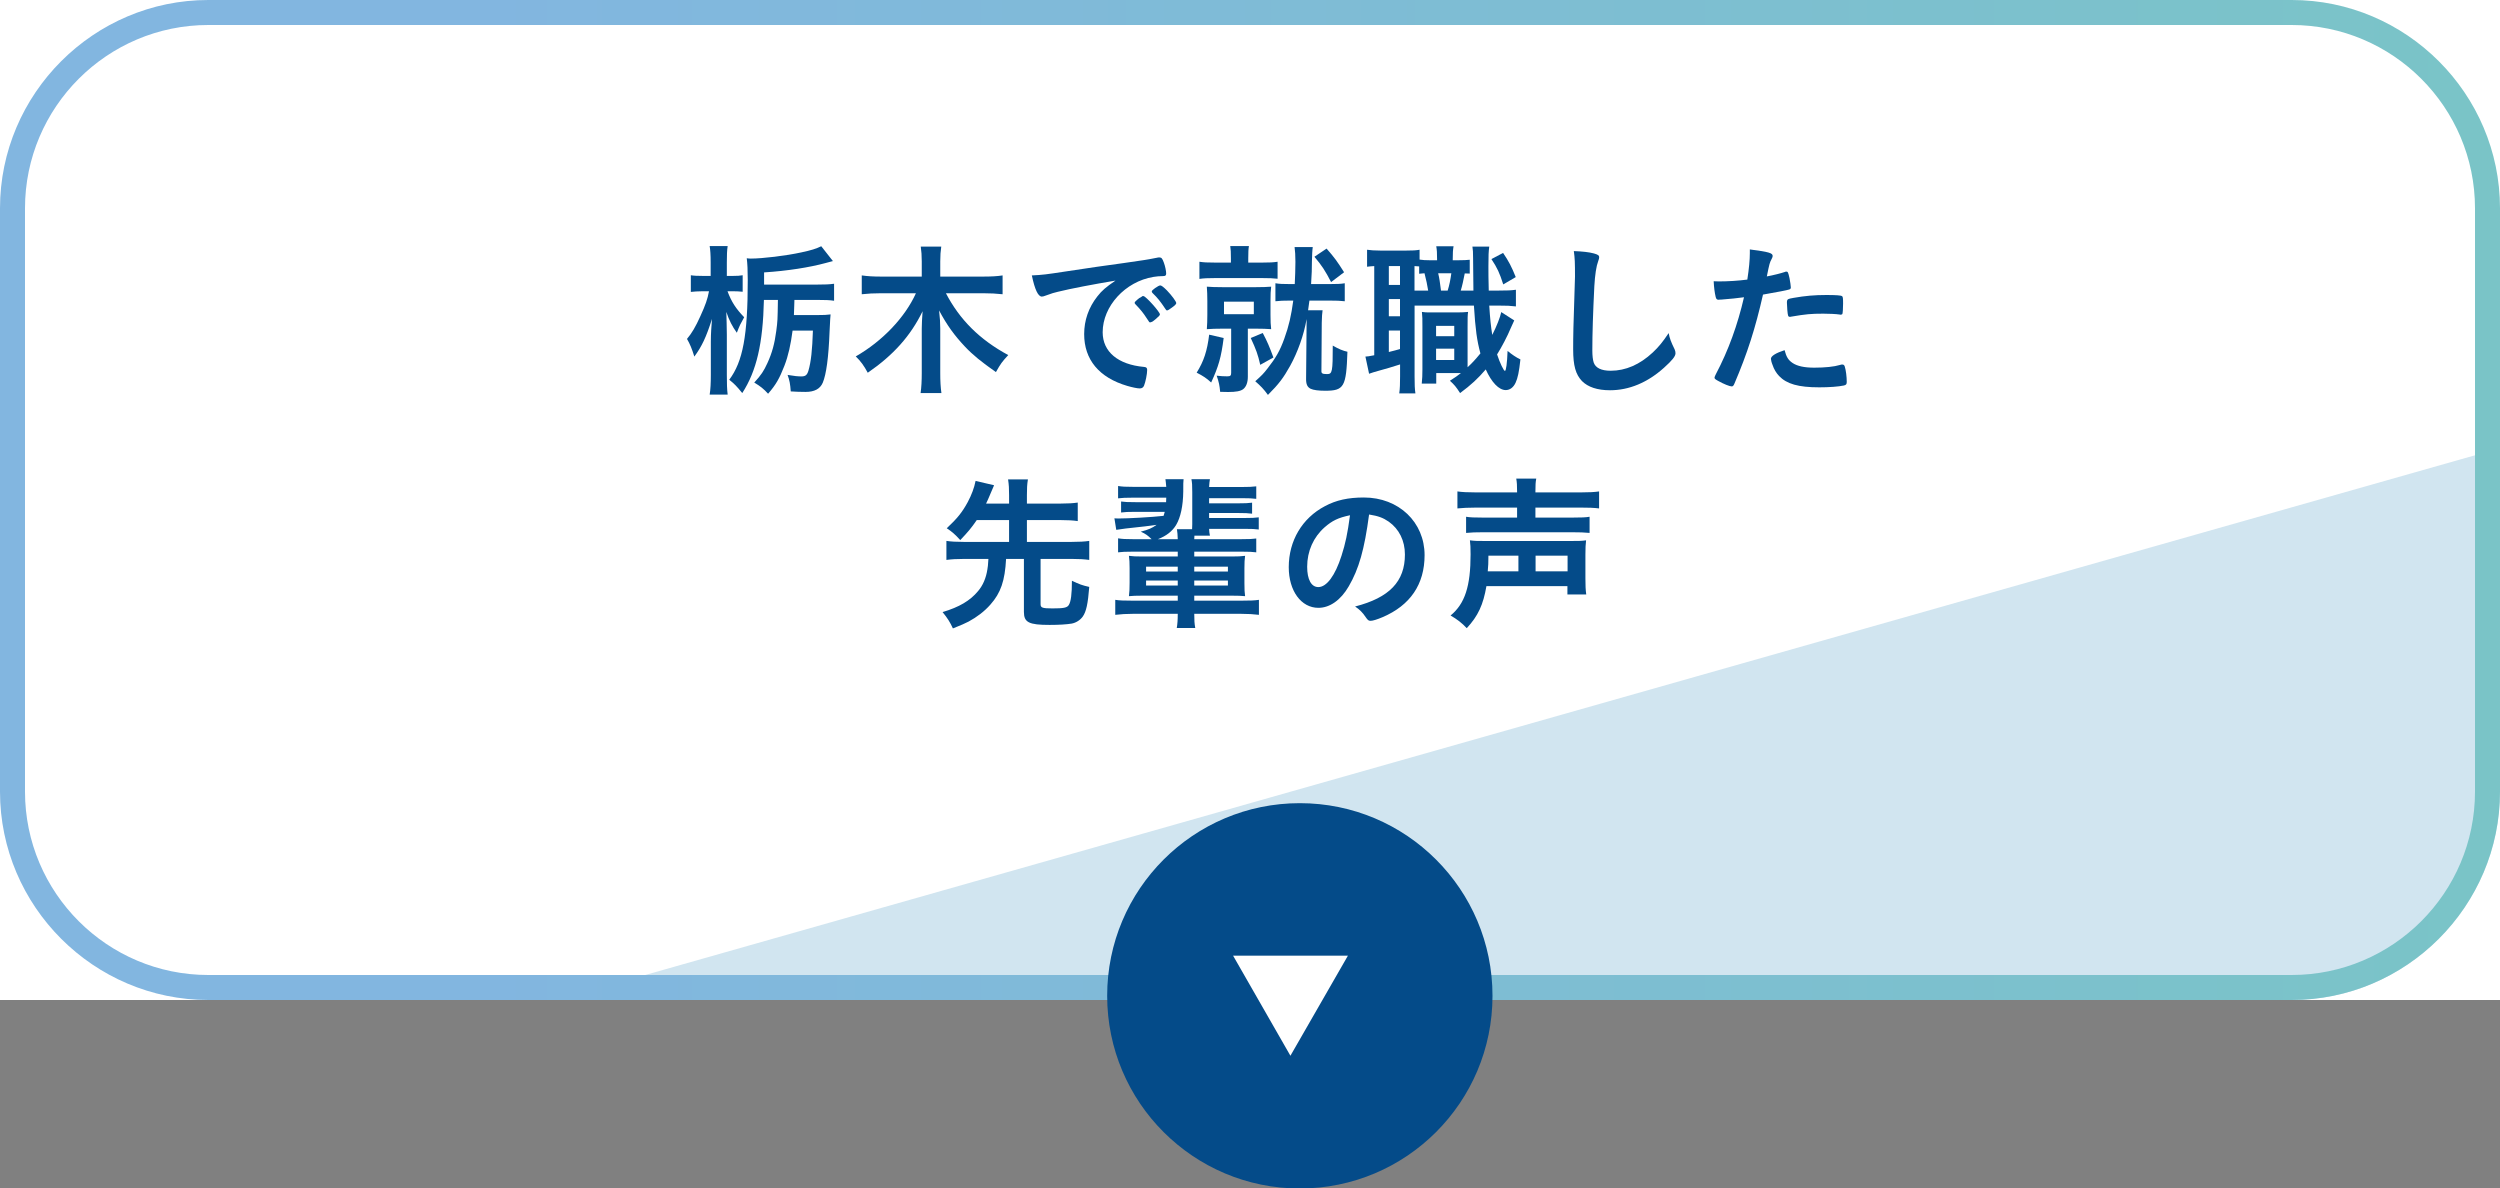
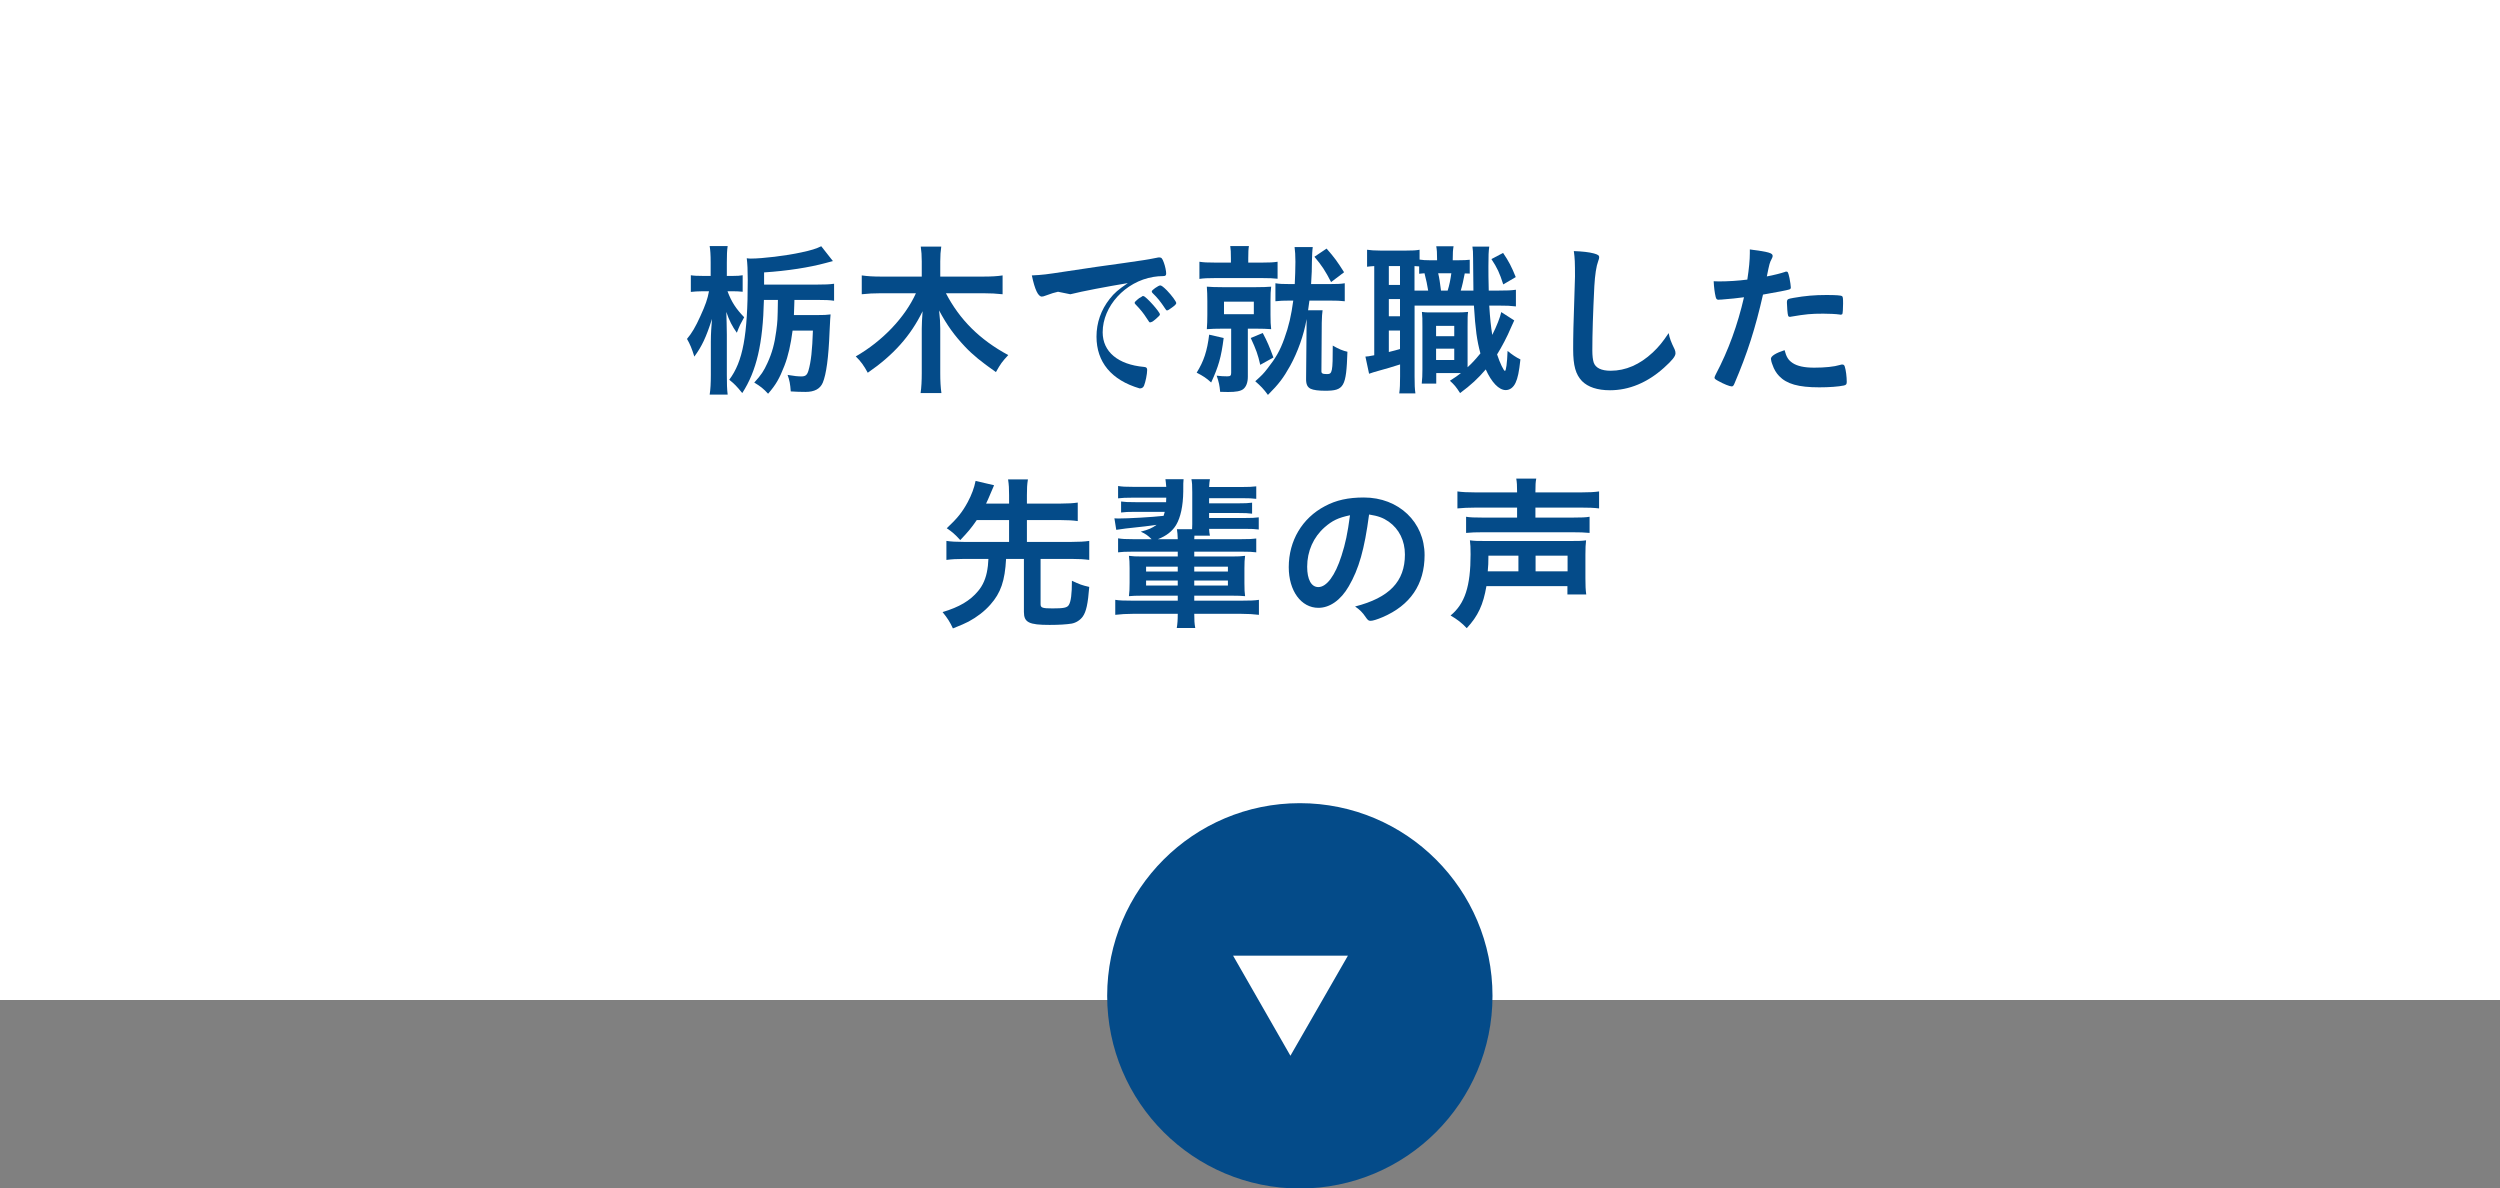
<svg xmlns="http://www.w3.org/2000/svg" id="_レイヤー_1" data-name="レイヤー 1" width="300" height="142.61" viewBox="0 0 300 142.61">
  <rect x="0" y="0" width="300" height="142.61" fill="#808080" stroke="none" />
  <defs>
    <style>
      .cls-1 {
        fill: url(#_名称未設定グラデーション_62);
      }

      .cls-1, .cls-2, .cls-3, .cls-4 {
        stroke-width: 0px;
      }

      .cls-2 {
        fill: #d1e5f0;
      }

      .cls-3 {
        fill: #fff;
      }

      .cls-4 {
        fill: #044b89;
      }
    </style>
    <linearGradient id="_名称未設定グラデーション_62" data-name="名称未設定グラデーション 62" x1="0" y1="60" x2="300" y2="60" gradientUnits="userSpaceOnUse">
      <stop offset=".19" stop-color="#82b6e0" />
      <stop offset="1" stop-color="#7ac4c7" />
    </linearGradient>
  </defs>
  <rect class="cls-3" width="300" height="120" />
-   <path class="cls-2" d="M300,53.78v41.22c0,13.75-11.25,25-25,25H66.86" />
-   <path class="cls-1" d="M275,3c12.13,0,22,9.87,22,22v70c0,12.13-9.87,22-22,22H25c-12.13,0-22-9.87-22-22V25C3,12.87,12.87,3,25,3h250M275,0H25C11.25,0,0,11.25,0,25v70c0,13.75,11.25,25,25,25h250c13.75,0,25-11.25,25-25V25c0-13.75-11.25-25-25-25h0Z" />
  <g>
    <path class="cls-4" d="M87.3,34.95c.48,1.28,1,2.08,2,3.12-.46.84-.52.92-.88,1.86-.54-.74-.94-1.52-1.26-2.5.02.8.06,1.98.06,2.72v4.84c0,1.02.02,1.76.1,2.36h-2.16c.1-.62.14-1.38.14-2.36v-4c0-.42.02-1.04.04-1.34q.06-.88.1-1.38c-.7,2.2-1.22,3.3-2.12,4.52-.28-.92-.54-1.54-.88-2.12.6-.72,1.02-1.44,1.6-2.72.62-1.36.86-2.04,1.04-3h-.78c-.54,0-1.04.04-1.4.08v-2c.34.06.82.08,1.44.08h.94v-1.6c0-.96-.04-1.48-.12-1.98h2.16c-.08.5-.1,1.1-.1,1.98v1.6h.74c.5,0,.84-.02,1.16-.08v1.98c-.4-.04-.76-.06-1.16-.06h-.66ZM98.05,34.15c.92,0,1.48-.02,2.04-.1v2.04c-.52-.08-1.06-.1-2.04-.1h-2.72c-.02.3-.02.54-.02.7q-.02.66-.04,1.12h2.7c.9,0,1.28-.02,1.7-.08-.04.38-.04.44-.12,2.02-.12,3.18-.4,5.18-.82,6.18-.32.74-1,1.1-2.06,1.1-.64,0-1.14-.02-1.78-.06-.06-.86-.14-1.32-.38-1.98.8.14,1.26.18,1.66.18.48,0,.68-.16.84-.68.32-1.1.46-2.46.54-4.82h-2.44c-.22,1.68-.52,3.04-.98,4.22-.6,1.54-1.02,2.28-1.96,3.36-.52-.58-.92-.9-1.66-1.34.84-.92,1.14-1.38,1.58-2.34.56-1.22.86-2.32,1.06-3.84.16-1.22.16-1.24.2-3.74h-1.68c-.12,5.24-.88,8.52-2.6,11.18-.66-.82-.96-1.12-1.56-1.6,1.64-2.18,2.22-5.32,2.22-11.96,0-1.16-.04-2-.12-2.62.24.04.34.04.5.04,1.38,0,4.22-.34,6.04-.74,1.22-.26,1.78-.44,2.4-.74l1.4,1.78q-.3.08-.9.24c-1.92.52-4.56.94-7.36,1.12v1.46h6.36Z" />
    <path class="cls-4" d="M113.51,35.19c1.66,3.18,4.04,5.56,7.48,7.42-.76.82-.9,1.02-1.48,2.04-1.74-1.22-2.78-2.06-3.72-3.06-1.26-1.34-2.14-2.54-3.1-4.34.1.82.14,1.56.14,2.16v5.38c0,.92.04,1.7.14,2.38h-2.5c.1-.68.14-1.48.14-2.4v-5.34c0-.48.04-1.3.1-2.08-1.44,2.96-3.5,5.26-6.58,7.38-.46-.86-.86-1.4-1.44-1.96,3.18-1.82,5.9-4.66,7.22-7.58h-4.2c-.86,0-1.58.04-2.3.12v-2.26c.7.1,1.4.14,2.3.14h4.9v-1.82c0-.72-.04-1.22-.12-1.78h2.46c-.08.56-.12,1.06-.12,1.78v1.82h5.16c.96,0,1.7-.04,2.32-.14v2.26c-.7-.08-1.5-.12-2.32-.12h-4.48Z" />
-     <path class="cls-4" d="M126.96,35.01c-.52.12-.7.18-1.42.44-.26.1-.4.14-.52.14-.44,0-.84-.82-1.2-2.54,1.28-.06,1.74-.12,3.96-.46,2.4-.36,5.44-.82,7.04-1.02,1.8-.24,3.24-.48,4-.64.14-.04.2-.04.3-.04.26,0,.36.12.54.62.16.42.28,1.02.28,1.3,0,.24-.08.32-.36.32-.42,0-.8.04-1.18.1-3.38.56-6.08,3.52-6.08,6.64,0,2.34,1.84,3.88,4.96,4.16.28.02.38.12.38.36,0,.5-.2,1.46-.38,1.9-.1.22-.26.32-.52.32s-.86-.12-1.48-.3c-3.4-1-5.18-3.16-5.18-6.22,0-1.66.54-3.2,1.58-4.52.56-.72,1.04-1.12,2.18-1.9-2.62.44-5.38.96-6.9,1.34ZM137.21,35.53c.28,0,1.98,1.9,1.98,2.2,0,.1-.12.22-.48.54-.38.32-.4.32-.56.38q-.1.04-.14.04c-.08,0-.1-.02-.46-.58-.32-.5-.66-.94-1.3-1.6-.04-.04-.1-.14-.1-.16.04-.1.06-.16.08-.16.06-.08.4-.36.48-.42.2-.1.32-.18.34-.2.02-.04.06-.04.06-.04h.1ZM140.63,36.91c-.3.22-.48.34-.58.34-.08,0-.12-.04-.22-.2-.6-.9-.9-1.28-1.54-1.9-.04-.06-.08-.12-.08-.16,0-.1.12-.22.4-.42.28-.2.52-.32.62-.32.14,0,.38.18.8.6.58.6,1.12,1.34,1.12,1.52,0,.12-.14.26-.52.54Z" />
+     <path class="cls-4" d="M126.96,35.01c-.52.12-.7.18-1.42.44-.26.1-.4.14-.52.14-.44,0-.84-.82-1.2-2.54,1.28-.06,1.74-.12,3.96-.46,2.4-.36,5.44-.82,7.04-1.02,1.8-.24,3.24-.48,4-.64.14-.04.2-.04.3-.04.26,0,.36.12.54.62.16.42.28,1.02.28,1.3,0,.24-.08.32-.36.32-.42,0-.8.04-1.18.1-3.38.56-6.08,3.52-6.08,6.64,0,2.34,1.84,3.88,4.96,4.16.28.02.38.12.38.36,0,.5-.2,1.46-.38,1.9-.1.22-.26.32-.52.32c-3.4-1-5.18-3.16-5.18-6.22,0-1.66.54-3.2,1.58-4.52.56-.72,1.04-1.12,2.18-1.9-2.62.44-5.38.96-6.9,1.34ZM137.21,35.53c.28,0,1.98,1.9,1.98,2.2,0,.1-.12.22-.48.54-.38.32-.4.32-.56.38q-.1.04-.14.04c-.08,0-.1-.02-.46-.58-.32-.5-.66-.94-1.3-1.6-.04-.04-.1-.14-.1-.16.04-.1.06-.16.08-.16.06-.08.4-.36.48-.42.2-.1.32-.18.34-.2.02-.04.06-.04.06-.04h.1ZM140.63,36.91c-.3.22-.48.34-.58.34-.08,0-.12-.04-.22-.2-.6-.9-.9-1.28-1.54-1.9-.04-.06-.08-.12-.08-.16,0-.1.12-.22.4-.42.28-.2.52-.32.62-.32.14,0,.38.18.8.6.58.6,1.12,1.34,1.12,1.52,0,.12-.14.26-.52.54Z" />
    <path class="cls-4" d="M146.84,40.56c-.3,2.34-.62,3.42-1.5,5.34-.56-.52-.96-.78-1.74-1.18.86-1.38,1.26-2.6,1.5-4.56l1.74.4ZM147.71,31.05c0-.8-.02-1.12-.08-1.52h2.24c-.06.36-.08.68-.08,1.5v.48h1.72c.86,0,1.26-.02,1.8-.1v2.04c-.52-.06-.98-.08-1.82-.08h-5.72c-.84,0-1.32.02-1.84.1v-2.06c.54.08.88.1,1.82.1h1.96v-.46ZM146.66,39.44c-.76,0-1.26.02-1.84.06.04-.52.06-1.06.06-1.74v-1.62c0-.7-.02-1.18-.06-1.74.52.04,1.02.06,1.84.06h4.08c.8,0,1.26-.02,1.8-.06-.06.48-.08.92-.08,1.7v1.66c0,.82.02,1.24.08,1.74-.6-.04-1.02-.06-1.8-.06h-1v5.78c0,.68-.2,1.2-.56,1.48-.32.24-.86.34-1.8.34-.2,0-.44,0-.96-.02-.08-.8-.14-1.12-.42-1.94.46.06.84.08,1.26.08.38,0,.48-.08.48-.42v-5.3h-1.08ZM146.88,37.7h3.58v-1.5h-3.58v1.5ZM151.53,39.96c.54,1.02.82,1.68,1.28,2.94l-1.58.88c-.28-1.24-.5-1.84-1.14-3.22l1.44-.6ZM154.83,36.07c-.82,0-1.26.02-1.78.08v-2.16c.46.08.88.1,1.8.1h.52c.04-.8.08-1.86.08-2.68,0-.74-.04-1.32-.1-1.76h2.18c-.06.4-.08.98-.1,1.72,0,.94-.02,1.42-.1,2.72h2.16c.96,0,1.42-.02,1.88-.1v2.16c-.52-.06-.98-.08-1.88-.08h-2.36c-.04.36-.06.4-.16,1.16h1.74c-.06.44-.08.68-.1,1.5l-.04,5.74c-.02.34.1.42.68.42.62,0,.68-.26.68-3.42.72.42,1.22.62,1.76.74-.14,4.22-.4,4.68-2.68,4.68-.8,0-1.4-.08-1.74-.24-.4-.2-.56-.56-.54-1.26l.06-6.64v-.46c-.32,1.88-1.06,3.96-1.98,5.62-.8,1.44-1.36,2.18-2.66,3.48-.52-.72-.86-1.06-1.52-1.64.8-.72.98-.9,1.46-1.52,1.02-1.3,1.5-2.14,2.02-3.58.56-1.54.84-2.8,1.08-4.58h-.36ZM159.19,29.83c.98,1.12,1.26,1.52,2.1,2.84l-1.56,1.18c-.68-1.32-1.1-1.98-2-3.04l1.46-.98Z" />
    <path class="cls-4" d="M176.37,32.83q-.4-.02-.6-.02c-.16.82-.3,1.48-.48,2.06h1.52c-.02-1.62-.04-2.92-.04-3.9,0-.76-.02-.94-.08-1.38h2.02c-.08.64-.1,1-.1,2.36,0,.78,0,1.58.04,2.92h1.12c1.14,0,1.54-.02,2.14-.1v2c-.74-.08-.98-.1-2.14-.1h-1.06c.1,1.6.2,2.5.36,3.52.52-1.02.96-2.14,1.08-2.74l1.56,1c-.12.24-.26.56-.42.92-.4.98-1.1,2.3-1.64,3.16.34,1.04.8,1.98.94,1.98s.26-.9.32-2.4c.5.42,1.06.8,1.54,1.02-.16,1.5-.32,2.24-.58,2.8s-.68.88-1.18.88c-.82,0-1.7-.92-2.4-2.48-.94,1.1-1.76,1.86-3.08,2.84-.5-.78-.68-.98-1.22-1.48.68-.44.92-.6,1.32-.92h-2.96v1.26h-1.74c.06-.56.08-1.02.08-1.68v-5.2c0-.86,0-1.14-.06-1.72.34.06.54.06,1.22.06h3.06c.56,0,.78-.02,1.26-.06-.06.42-.06.74-.06,1.72v4.92c.54-.5.88-.86,1.54-1.66-.42-1.56-.6-2.84-.78-5.74h-7.12v8.5c0,1.02.02,1.48.1,2.04h-1.94c.08-.54.1-1.16.1-2.06v-1.42c-.98.32-1.76.54-2.42.72q-.94.26-1.3.4l-.44-2.06c.2,0,.44-.04,1.06-.16v-10.7c-.38.02-.58.04-.86.08v-2.04c.42.06.88.1,1.62.1h3.04c.78,0,1.22-.02,1.64-.1v1.18c.42.06.68.08,1.2.08h.9v-.12c0-.78-.02-1.12-.1-1.56h2.08c-.08.44-.1.82-.1,1.56v.12h.68c.7,0,.96-.02,1.36-.06v1.66ZM166.66,34.19h1.34v-2.26h-1.34v2.26ZM166.66,37.95h1.34v-2.06h-1.34v2.06ZM166.66,42.24c.74-.18.86-.22,1.34-.36v-2.22h-1.34v2.58ZM171.38,34.87c-.08-.54-.26-1.42-.44-2.08-.26.02-.32.02-.64.06v-.88c-.22-.02-.28-.02-.56-.04v2.94h1.64ZM172.33,40.34h2.18v-1.24h-2.18v1.24ZM172.33,43.2h2.18v-1.36h-2.18v1.36ZM172.58,32.79c.14.56.22,1.14.34,2.08h.8c.2-.62.34-1.34.44-2.08h-1.58ZM180.37,30.35c.68,1,1.02,1.66,1.52,2.9l-1.5.88c-.44-1.38-.72-1.98-1.42-3.04l1.4-.74Z" />
    <path class="cls-4" d="M191.26,30.41c.5.14.64.24.64.46,0,.14-.02.2-.12.48-.22.58-.38,1.6-.46,3-.16,3.22-.24,5.72-.24,7.7,0,.64.06,1.12.16,1.44.22.66.92,1,2.04,1,1.8,0,3.5-.74,5.06-2.2.72-.68,1.16-1.22,1.9-2.32.12.64.28,1.06.72,1.96.06.16.1.28.1.46,0,.36-.38.84-1.38,1.74-1.98,1.78-4.18,2.7-6.48,2.7-1.52,0-2.64-.38-3.36-1.1-.76-.8-1.06-1.84-1.06-3.82,0-1.56.02-2.76.18-7.42.02-.7.04-1.12.04-1.3,0-1.7-.02-2.2-.14-3.06,1.02.04,1.8.12,2.4.28Z" />
    <path class="cls-4" d="M206.56,35.95h-.12c-.1.02-.18.02-.22.02-.18,0-.28-.08-.34-.34-.12-.5-.2-1.12-.24-1.88.28.02.5.02.64.02,1.08,0,2.34-.08,3.4-.22.2-1.32.3-2.34.3-3.16v-.46c2.32.3,2.76.44,2.74.8,0,.1-.04.16-.12.34-.24.46-.26.52-.58,2.1.78-.14,1.78-.4,2.18-.54.08-.04.1-.04.16-.04.18,0,.22.08.38.78.08.4.16.96.16,1.12,0,.14-.06.22-.24.26q-.36.12-3.1.6c-.92,4.06-1.88,7.06-3.42,10.66-.1.26-.2.36-.32.36-.26,0-.96-.28-1.64-.66-.34-.18-.44-.28-.44-.38,0-.08.06-.22.16-.42,1.52-2.88,2.62-5.94,3.38-9.24-.88.12-1.5.18-2.72.28ZM215.11,43.56c.58.38,1.42.56,2.6.56,1.3,0,2.42-.12,3.06-.32.16-.04.2-.06.28-.06.18,0,.26.06.32.24.14.42.24,1.24.24,1.86,0,.26-.08.36-.34.42-.66.14-1.78.22-2.96.22-2.5,0-3.9-.4-4.82-1.36-.34-.36-.62-.82-.78-1.32-.12-.28-.2-.62-.2-.74,0-.34.6-.7,1.64-1.04.22.84.46,1.2.96,1.54ZM220.73,37.74c-.4-.06-1.24-.1-1.94-.1-1.48,0-2.1.06-3.86.36-.04.02-.1.02-.14.02-.12,0-.18-.04-.22-.16-.06-.14-.14-1.12-.14-1.54,0-.26.04-.38.2-.44.08-.04.2-.06.62-.14,1.36-.24,2.5-.34,3.9-.34,1.16,0,1.76.04,1.9.14.1.08.12.24.12.9,0,.58-.04,1.1-.08,1.22-.02.06-.1.1-.2.1-.04,0-.1,0-.16-.02Z" />
    <path class="cls-4" d="M117.21,62.41c-.64.94-1.08,1.46-1.98,2.4-.64-.7-.96-.98-1.62-1.42,1.26-1.18,1.86-1.92,2.52-3.14.46-.86.78-1.72.94-2.54l2.22.52c-.08.18-.14.3-.36.84-.34.8-.42,1-.6,1.36h2.76v-1.02c0-.78-.02-1.2-.12-1.88h2.38c-.1.62-.12,1.08-.12,1.88v1.02h4.04c.9,0,1.5-.04,2.06-.12v2.22c-.54-.08-1.2-.12-2.06-.12h-4.04v2.62h5.34c.96,0,1.58-.04,2.14-.12v2.28c-.62-.08-1.22-.12-2.14-.12h-3.7v5.44c0,.42.22.5,1.42.5,1.34,0,1.76-.08,1.96-.4.26-.4.38-1.3.38-2.92.94.44,1.2.54,2.08.74-.16,2.04-.36,2.96-.78,3.56-.3.42-.8.74-1.32.84-.6.1-1.52.16-2.66.16-2.48,0-3.08-.3-3.08-1.56v-6.36h-2.14c-.14,2.64-.64,4.08-1.88,5.48-.72.82-1.62,1.5-2.62,2.04-.46.24-.84.4-1.88.82-.34-.74-.64-1.22-1.24-1.96,2-.6,3.3-1.36,4.26-2.52.58-.68.96-1.56,1.12-2.62.06-.32.06-.4.12-1.24h-2.9c-.9,0-1.54.04-2.14.12v-2.28c.56.08,1.2.12,2.14.12h5.38v-2.62h-3.88Z" />
    <path class="cls-4" d="M135.91,66.2c-.88,0-1.26.02-1.74.08v-1.68c.52.08.88.1,1.74.1h2.28c-.44-.44-.72-.64-1.3-.9.94-.24,1.38-.44,1.9-.82q-.84.14-3.7.44c-.34.04-.84.12-1.14.16l-.22-1.38c.2.02.3.02.44.02,1.18,0,4.08-.16,5.46-.32.06-.22.08-.3.14-.48h-3.5c-.98,0-1.22.02-1.74.08v-1.32c.42.06.76.08,1.74.08h3.66c.02-.24.02-.32.02-.54h-4.02c-.86,0-1.26.02-1.76.08v-1.48c.52.08.86.1,1.76.1h4.02c-.04-.48-.06-.62-.1-.92h2.18c-.04.34-.04.48-.04,1.48-.02,1.72-.32,3.12-.86,4.02-.44.74-1.18,1.32-2.18,1.7h2.38c-.02-.56-.04-.8-.1-1.2h1.82c.02-.24.02-.28.02-.58v-3.88c0-.84-.02-1.1-.1-1.54h2.22c-.06.32-.06.44-.1.94h3.9c.88,0,1.24-.02,1.76-.08v1.5c-.48-.06-.9-.08-1.76-.08h-3.9v.62h3.42c.96,0,1.22-.02,1.74-.08v1.32c-.52-.06-.78-.08-1.74-.08h-3.42v.6h4.18c.96,0,1.32-.02,1.78-.08v1.46c-.46-.06-.8-.08-1.78-.08h-4.18c.02.36.04.54.1.82h-1.86c-.02.18-.02.24-.02.42h5.7c.94,0,1.28-.02,1.74-.08v1.66c-.5-.06-.86-.08-1.74-.08h-5.7v.58h4.46c.82,0,1.16-.02,1.64-.08-.06.46-.08.78-.08,1.5v1.76c0,.78.02,1.16.08,1.58-.42-.04-.82-.06-1.64-.06h-4.46v.6h5.66c1.04,0,1.6-.02,2.1-.1v1.8c-.66-.08-1.32-.12-2.1-.12h-5.66c0,.76.02,1.16.12,1.7h-2.22c.08-.46.12-.94.12-1.7h-5.42c-.76,0-1.38.04-2.08.12v-1.8c.46.08,1.06.1,2.08.1h5.42v-.6h-4.2c-.82,0-1.22.02-1.66.06.06-.5.08-.84.08-1.58v-1.8c0-.66-.02-1-.08-1.46.46.06.78.08,1.64.08h4.22v-.58h-5.42ZM137.53,68v.58h3.8v-.58h-3.8ZM137.53,69.66v.6h3.8v-.6h-3.8ZM143.31,68.58h4.04v-.58h-4.04v.58ZM143.31,70.26h4.04v-.6h-4.04v.6Z" />
    <path class="cls-4" d="M161.85,70.36c-.96,1.66-2.28,2.58-3.64,2.58-2.08,0-3.56-2.04-3.56-4.88,0-3.16,1.6-5.88,4.34-7.32,1.34-.72,2.78-1.04,4.68-1.04,4.18,0,7.28,2.96,7.28,6.92,0,3.5-1.72,6.02-5.04,7.44-.66.28-1.18.44-1.44.44-.24,0-.34-.08-.6-.46-.34-.52-.72-.9-1.26-1.26,4.12-1.06,5.98-3,5.98-6.24,0-1.66-.7-3.06-1.94-3.94-.7-.48-1.26-.68-2.36-.86-.56,4.22-1.22,6.52-2.44,8.62ZM158.96,63.27c-1.34,1.18-2.1,2.86-2.1,4.74,0,1.54.5,2.44,1.34,2.44,1,0,2.02-1.38,2.78-3.76.48-1.5.72-2.64,1.02-4.86-1.42.3-2.12.64-3.04,1.44Z" />
    <path class="cls-4" d="M178.37,70.34c-.38,2.22-1,3.58-2.36,5.04-.58-.62-1.12-1.04-1.94-1.52,1.72-1.42,2.4-3.5,2.4-7.34,0-.8-.02-1.2-.08-1.68.64.08.88.08,1.92.08h10.08c1.08,0,1.32,0,1.94-.08-.06.5-.08.92-.08,1.74v2.8c0,.9.02,1.38.1,1.96h-2.26v-1h-9.72ZM182.05,58.97c0-.72-.02-1.08-.1-1.54h2.4c-.08.4-.1.78-.1,1.54v.12h5.36c1.04,0,1.78-.04,2.28-.12v2.04c-.66-.08-1.26-.1-2.24-.1h-5.4v1.2h4.48c1,0,1.58-.02,2.02-.1v1.94c-.6-.06-1.2-.08-2.08-.08h-10.72c-.86,0-1.4.02-2.02.08v-1.94c.44.08,1.02.1,2,.1h4.12v-1.2h-4.88c-.98,0-1.66.04-2.28.1v-2.04c.5.08,1.24.12,2.32.12h4.84v-.12ZM182.21,68.56v-1.88h-3.6c0,.82-.02,1.26-.08,1.88h3.68ZM188.11,68.56v-1.88h-3.84v1.88h3.84Z" />
  </g>
  <g>
    <circle class="cls-4" cx="155.98" cy="119.5" r="23.12" />
    <path class="cls-3" d="M147.96,114.68h13.79l-6.9,12.01-6.88-12.01Z" />
  </g>
</svg>